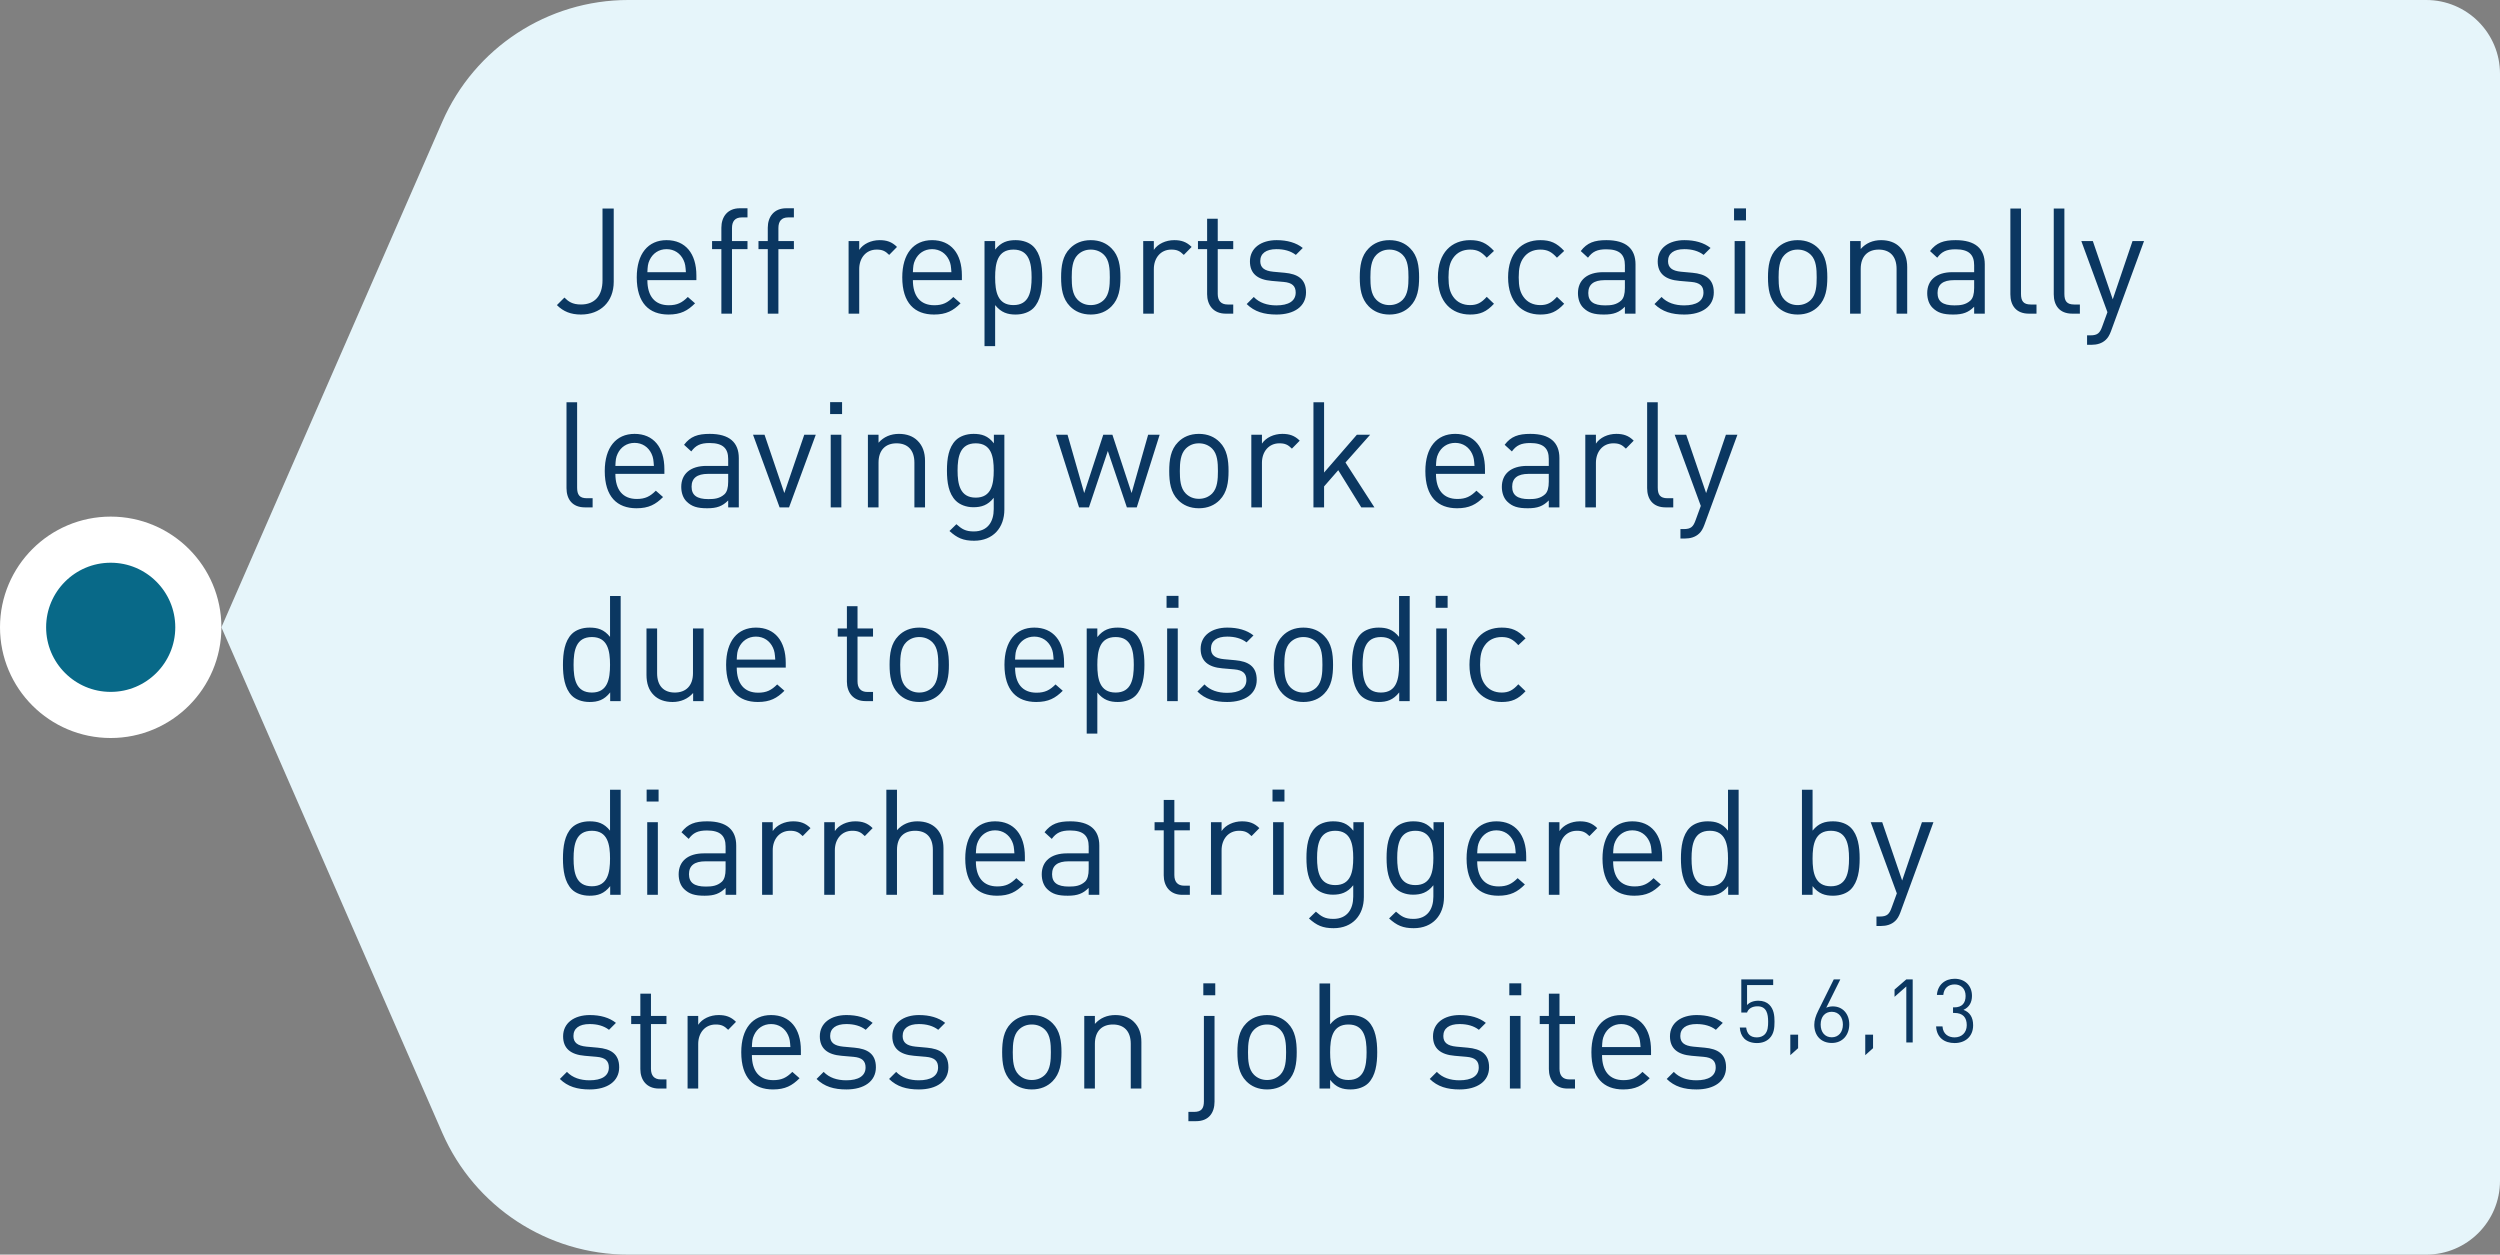
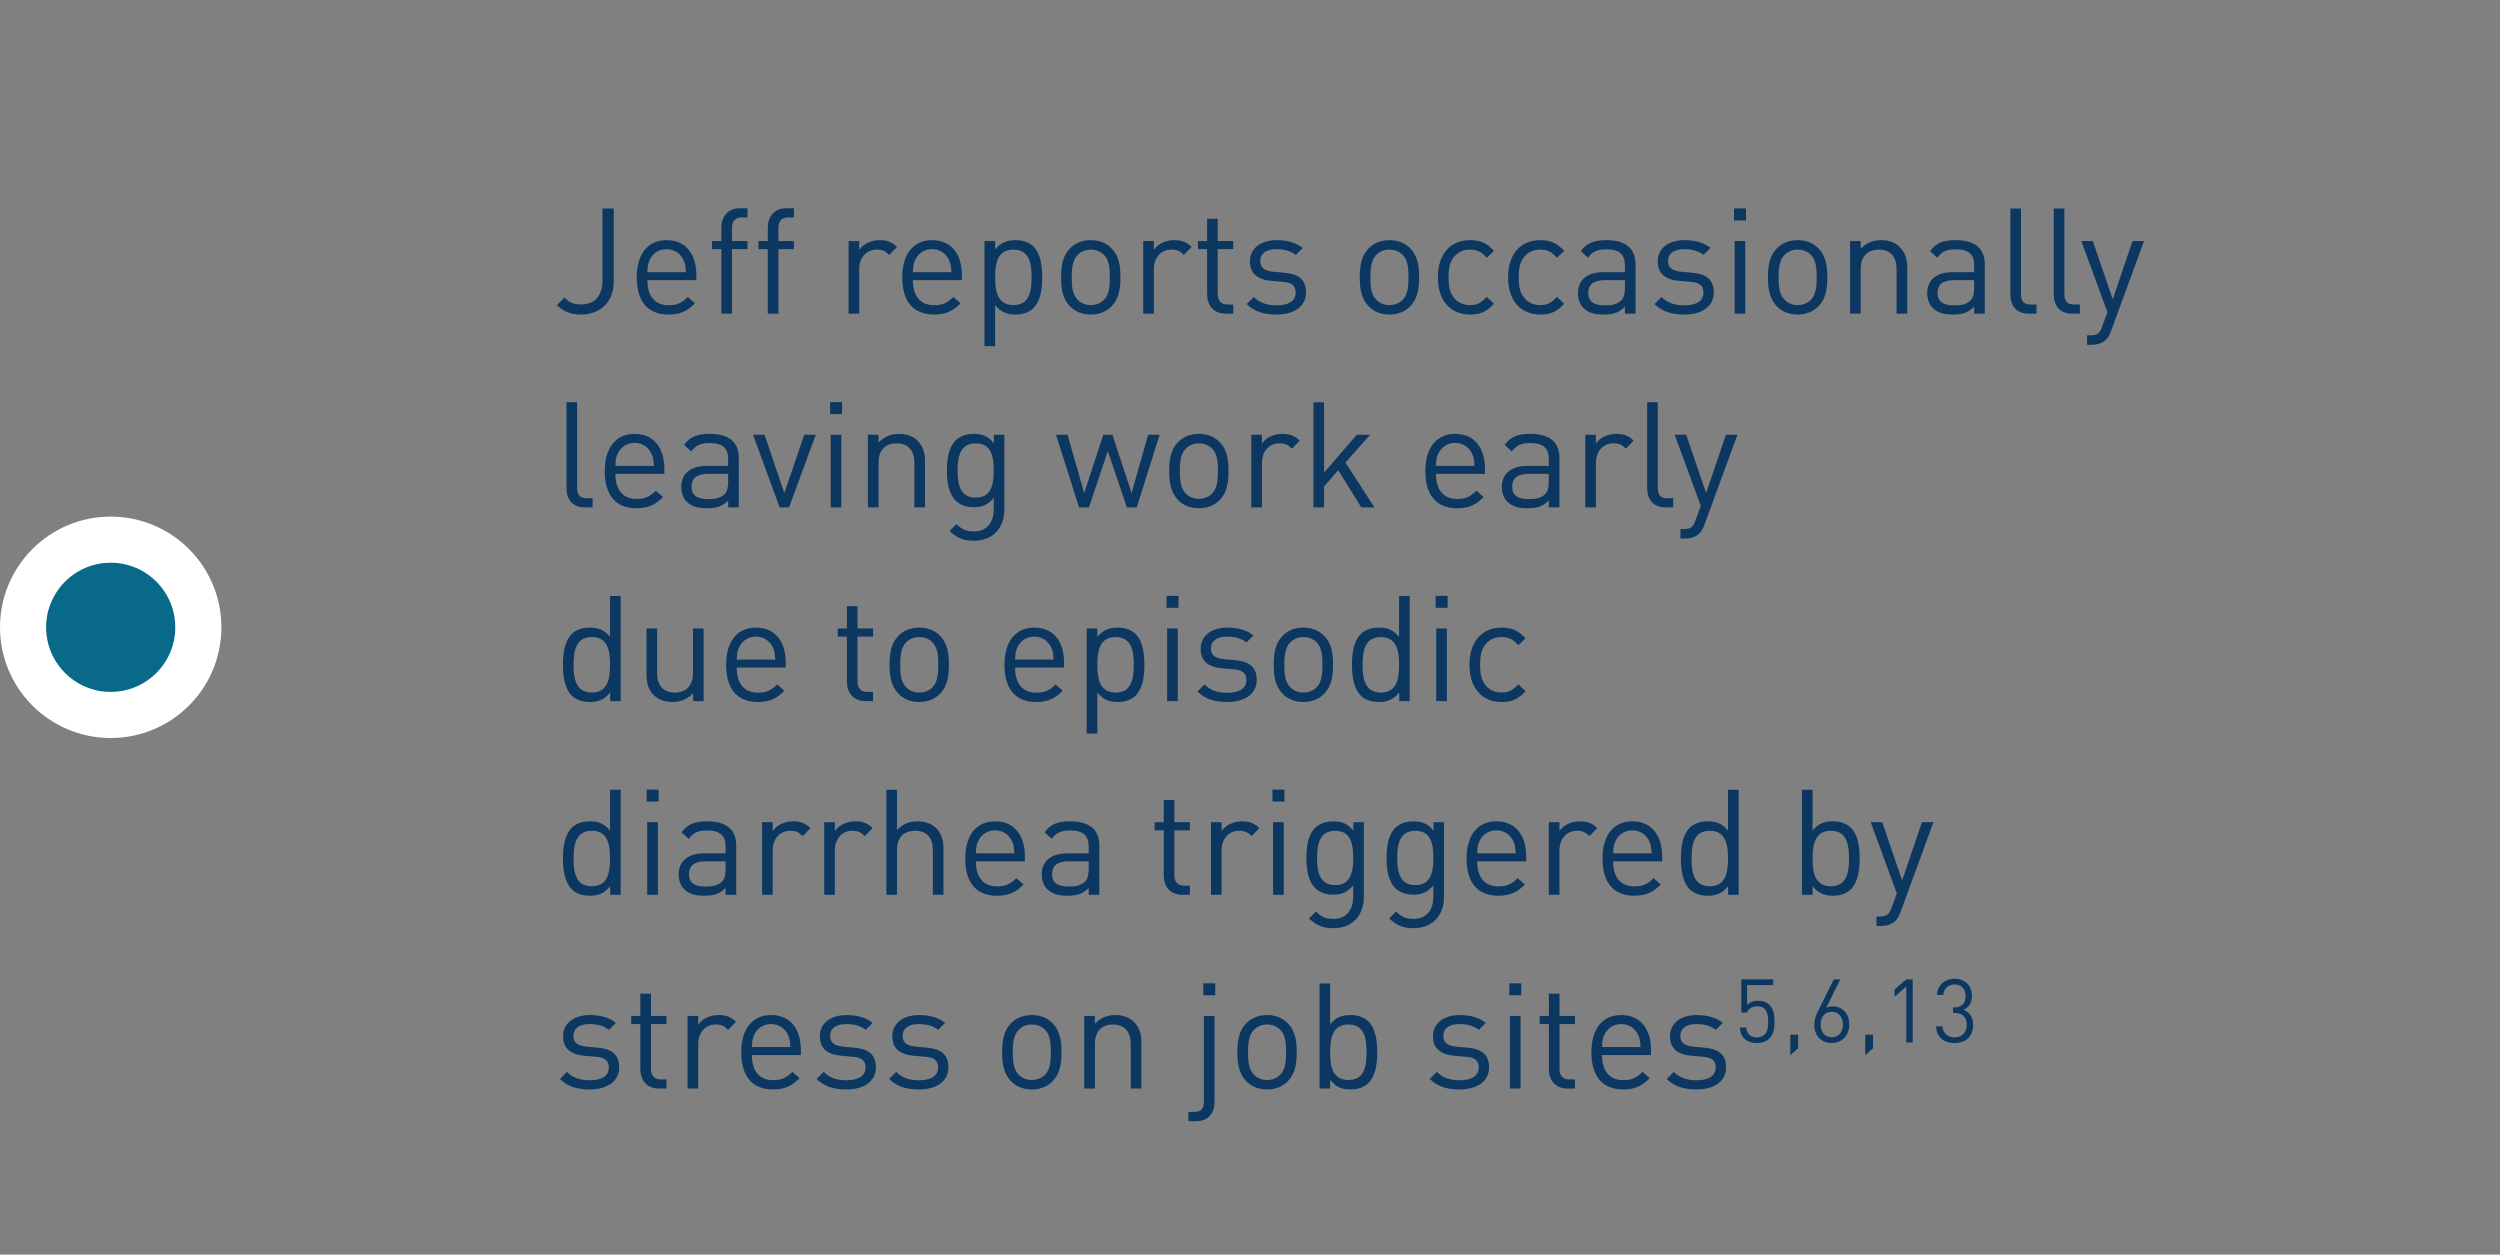
<svg xmlns="http://www.w3.org/2000/svg" width="271" height="136" viewBox="0 0 271 136" fill="none">
  <rect x="0" y="0" width="271" height="136" fill="#808080" stroke="none" />
  <circle cx="12" cy="68" r="9.5" fill="#086988" stroke="white" stroke-width="5" />
-   <path d="M47.947 13.192C51.449 5.179 59.363 0 68.107 0H263C267.418 0 271 3.582 271 8V128C271 132.418 267.418 136 263 136H68.107C59.363 136 51.449 130.821 47.947 122.808L24 68L47.947 13.192Z" fill="#E6F5FA" />
  <path d="M66.528 30.544C66.528 32.736 65.056 34.096 62.976 34.096C61.888 34.096 61.072 33.776 60.368 33.072L61.184 32.256C61.6 32.672 62.032 33.008 62.976 33.008C64.464 33.008 65.312 32.064 65.312 30.384V22.608H66.528V30.544ZM75.488 30.368H70.176C70.176 32.096 70.976 33.088 72.496 33.088C73.408 33.088 73.936 32.816 74.56 32.192L75.344 32.88C74.544 33.68 73.792 34.096 72.464 34.096C70.368 34.096 69.024 32.848 69.024 30.064C69.024 27.504 70.256 26.032 72.256 26.032C74.304 26.032 75.488 27.488 75.488 29.856V30.368ZM74.352 29.504C74.304 28.864 74.288 28.608 74.096 28.192C73.76 27.472 73.104 27.008 72.256 27.008C71.408 27.008 70.752 27.472 70.416 28.192C70.224 28.608 70.208 28.864 70.176 29.504H74.352ZM81.028 27.008H79.348V34H78.196V27.008H77.188V26.128H78.196V24.688C78.196 23.52 78.852 22.576 80.196 22.576H81.028V23.568H80.404C79.668 23.568 79.348 24 79.348 24.72V26.128H81.028V27.008ZM86.059 27.008H84.379V34H83.227V27.008H82.219V26.128H83.227V24.688C83.227 23.52 83.883 22.576 85.227 22.576H86.059V23.568H85.435C84.699 23.568 84.379 24 84.379 24.72V26.128H86.059V27.008ZM97.235 26.768L96.387 27.632C95.955 27.2 95.635 27.056 95.027 27.056C93.875 27.056 93.139 27.968 93.139 29.168V34H91.987V26.128H93.139V27.088C93.571 26.432 94.435 26.032 95.347 26.032C96.099 26.032 96.675 26.208 97.235 26.768ZM104.269 30.368H98.957C98.957 32.096 99.757 33.088 101.277 33.088C102.189 33.088 102.717 32.816 103.341 32.192L104.125 32.88C103.325 33.68 102.573 34.096 101.245 34.096C99.149 34.096 97.805 32.848 97.805 30.064C97.805 27.504 99.037 26.032 101.037 26.032C103.085 26.032 104.269 27.488 104.269 29.856V30.368ZM103.133 29.504C103.085 28.864 103.069 28.608 102.877 28.192C102.541 27.472 101.885 27.008 101.037 27.008C100.189 27.008 99.533 27.472 99.197 28.192C99.005 28.608 98.989 28.864 98.957 29.504H103.133ZM112.977 30.064C112.977 31.328 112.801 32.608 112.017 33.408C111.601 33.824 110.913 34.096 110.097 34.096C109.233 34.096 108.529 33.888 107.873 33.072V37.52H106.721V26.128H107.873V27.056C108.529 26.24 109.217 26.032 110.097 26.032C110.913 26.032 111.601 26.304 112.017 26.72C112.801 27.504 112.977 28.8 112.977 30.064ZM111.825 30.064C111.825 28.528 111.569 27.056 109.857 27.056C108.129 27.056 107.873 28.528 107.873 30.064C107.873 31.6 108.129 33.072 109.857 33.072C111.569 33.072 111.825 31.6 111.825 30.064ZM121.456 30.064C121.456 31.28 121.296 32.384 120.496 33.2C119.952 33.76 119.2 34.096 118.24 34.096C117.28 34.096 116.528 33.76 115.984 33.2C115.184 32.384 115.024 31.28 115.024 30.064C115.024 28.848 115.184 27.728 115.984 26.928C116.528 26.368 117.28 26.032 118.24 26.032C119.2 26.032 119.952 26.368 120.496 26.928C121.296 27.728 121.456 28.848 121.456 30.064ZM120.304 30.064C120.304 29.168 120.256 28.208 119.68 27.632C119.296 27.248 118.8 27.056 118.24 27.056C117.68 27.056 117.2 27.248 116.816 27.632C116.24 28.208 116.176 29.168 116.176 30.064C116.176 30.944 116.224 31.904 116.816 32.496C117.2 32.88 117.68 33.072 118.24 33.072C118.8 33.072 119.296 32.88 119.68 32.496C120.256 31.904 120.304 30.944 120.304 30.064ZM129.172 26.768L128.324 27.632C127.892 27.2 127.572 27.056 126.964 27.056C125.812 27.056 125.076 27.968 125.076 29.168V34H123.924V26.128H125.076V27.088C125.508 26.432 126.372 26.032 127.284 26.032C128.036 26.032 128.612 26.208 129.172 26.768ZM133.683 34H132.867C131.523 34 130.851 33.056 130.851 31.888V27.008H129.859V26.128H130.851V23.712H132.003V26.128H133.683V27.008H132.003V31.856C132.003 32.576 132.339 33.008 133.075 33.008H133.683V34ZM141.573 31.696C141.573 33.216 140.293 34.096 138.373 34.096C137.029 34.096 135.989 33.792 135.141 32.96L135.909 32.192C136.517 32.832 137.381 33.104 138.357 33.104C139.669 33.104 140.453 32.64 140.453 31.712C140.453 31.008 140.069 30.64 139.141 30.56L137.845 30.448C136.309 30.32 135.493 29.648 135.493 28.336C135.493 26.896 136.693 26.032 138.389 26.032C139.525 26.032 140.501 26.304 141.221 26.88L140.469 27.632C139.909 27.2 139.189 27.008 138.373 27.008C137.221 27.008 136.613 27.488 136.613 28.304C136.613 29.008 137.045 29.36 138.021 29.456L139.253 29.568C140.629 29.696 141.573 30.208 141.573 31.696ZM153.831 30.064C153.831 31.28 153.671 32.384 152.871 33.2C152.327 33.76 151.575 34.096 150.615 34.096C149.655 34.096 148.903 33.76 148.359 33.2C147.559 32.384 147.399 31.28 147.399 30.064C147.399 28.848 147.559 27.728 148.359 26.928C148.903 26.368 149.655 26.032 150.615 26.032C151.575 26.032 152.327 26.368 152.871 26.928C153.671 27.728 153.831 28.848 153.831 30.064ZM152.679 30.064C152.679 29.168 152.631 28.208 152.055 27.632C151.671 27.248 151.175 27.056 150.615 27.056C150.055 27.056 149.575 27.248 149.191 27.632C148.615 28.208 148.551 29.168 148.551 30.064C148.551 30.944 148.599 31.904 149.191 32.496C149.575 32.88 150.055 33.072 150.615 33.072C151.175 33.072 151.671 32.88 152.055 32.496C152.631 31.904 152.679 30.944 152.679 30.064ZM161.947 32.928C161.131 33.808 160.443 34.096 159.355 34.096C157.371 34.096 155.867 32.752 155.867 30.064C155.867 27.376 157.371 26.032 159.355 26.032C160.443 26.032 161.131 26.32 161.947 27.2L161.163 27.936C160.571 27.28 160.107 27.056 159.355 27.056C158.587 27.056 157.947 27.36 157.531 27.952C157.163 28.464 157.019 29.072 157.019 30.064C157.019 31.056 157.163 31.664 157.531 32.176C157.947 32.768 158.587 33.072 159.355 33.072C160.107 33.072 160.571 32.832 161.163 32.176L161.947 32.928ZM169.557 32.928C168.741 33.808 168.053 34.096 166.965 34.096C164.981 34.096 163.477 32.752 163.477 30.064C163.477 27.376 164.981 26.032 166.965 26.032C168.053 26.032 168.741 26.32 169.557 27.2L168.773 27.936C168.181 27.28 167.717 27.056 166.965 27.056C166.197 27.056 165.557 27.36 165.141 27.952C164.773 28.464 164.629 29.072 164.629 30.064C164.629 31.056 164.773 31.664 165.141 32.176C165.557 32.768 166.197 33.072 166.965 33.072C167.717 33.072 168.181 32.832 168.773 32.176L169.557 32.928ZM177.29 34H176.138V33.248C175.514 33.872 174.922 34.096 173.866 34.096C172.778 34.096 172.186 33.904 171.642 33.376C171.242 32.992 171.05 32.4 171.05 31.776C171.05 30.384 172.026 29.504 173.786 29.504H176.138V28.752C176.138 27.616 175.578 27.024 174.122 27.024C173.13 27.024 172.618 27.28 172.138 27.936L171.354 27.216C172.042 26.304 172.842 26.032 174.138 26.032C176.266 26.032 177.29 26.96 177.29 28.656V34ZM176.138 31.216V30.368H173.946C172.762 30.368 172.17 30.832 172.17 31.76C172.17 32.672 172.73 33.104 173.994 33.104C174.65 33.104 175.226 33.04 175.738 32.576C176.01 32.32 176.138 31.872 176.138 31.216ZM185.776 31.696C185.776 33.216 184.496 34.096 182.576 34.096C181.232 34.096 180.192 33.792 179.344 32.96L180.112 32.192C180.72 32.832 181.584 33.104 182.56 33.104C183.872 33.104 184.656 32.64 184.656 31.712C184.656 31.008 184.272 30.64 183.344 30.56L182.048 30.448C180.512 30.32 179.696 29.648 179.696 28.336C179.696 26.896 180.896 26.032 182.592 26.032C183.728 26.032 184.704 26.304 185.424 26.88L184.672 27.632C184.112 27.2 183.392 27.008 182.576 27.008C181.424 27.008 180.816 27.488 180.816 28.304C180.816 29.008 181.248 29.36 182.224 29.456L183.456 29.568C184.832 29.696 185.776 30.208 185.776 31.696ZM189.186 34H188.034V26.128H189.186V34ZM189.266 23.888H187.97V22.592H189.266V23.888ZM198.081 30.064C198.081 31.28 197.921 32.384 197.121 33.2C196.577 33.76 195.825 34.096 194.865 34.096C193.905 34.096 193.153 33.76 192.609 33.2C191.809 32.384 191.649 31.28 191.649 30.064C191.649 28.848 191.809 27.728 192.609 26.928C193.153 26.368 193.905 26.032 194.865 26.032C195.825 26.032 196.577 26.368 197.121 26.928C197.921 27.728 198.081 28.848 198.081 30.064ZM196.929 30.064C196.929 29.168 196.881 28.208 196.305 27.632C195.921 27.248 195.425 27.056 194.865 27.056C194.305 27.056 193.825 27.248 193.441 27.632C192.865 28.208 192.801 29.168 192.801 30.064C192.801 30.944 192.849 31.904 193.441 32.496C193.825 32.88 194.305 33.072 194.865 33.072C195.425 33.072 195.921 32.88 196.305 32.496C196.881 31.904 196.929 30.944 196.929 30.064ZM206.741 34H205.589V29.152C205.589 27.76 204.837 27.056 203.653 27.056C202.469 27.056 201.701 27.776 201.701 29.152V34H200.549V26.128H201.701V26.992C202.261 26.352 203.029 26.032 203.909 26.032C204.757 26.032 205.445 26.288 205.925 26.768C206.485 27.312 206.741 28.048 206.741 28.96V34ZM215.15 34H213.998V33.248C213.374 33.872 212.782 34.096 211.726 34.096C210.638 34.096 210.046 33.904 209.502 33.376C209.102 32.992 208.91 32.4 208.91 31.776C208.91 30.384 209.886 29.504 211.646 29.504H213.998V28.752C213.998 27.616 213.438 27.024 211.982 27.024C210.99 27.024 210.478 27.28 209.998 27.936L209.214 27.216C209.902 26.304 210.702 26.032 211.998 26.032C214.126 26.032 215.15 26.96 215.15 28.656V34ZM213.998 31.216V30.368H211.806C210.622 30.368 210.03 30.832 210.03 31.76C210.03 32.672 210.59 33.104 211.854 33.104C212.51 33.104 213.086 33.04 213.598 32.576C213.87 32.32 213.998 31.872 213.998 31.216ZM220.756 34H219.924C218.548 34 217.924 33.104 217.924 31.904V22.608H219.076V31.856C219.076 32.624 219.332 33.008 220.132 33.008H220.756V34ZM225.459 34H224.627C223.251 34 222.627 33.104 222.627 31.904V22.608H223.779V31.856C223.779 32.624 224.035 33.008 224.835 33.008H225.459V34ZM232.414 26.128L228.83 35.904C228.67 36.336 228.494 36.624 228.27 36.832C227.854 37.232 227.294 37.376 226.734 37.376H226.238V36.352H226.59C227.39 36.352 227.63 36.096 227.886 35.376L228.446 33.84L225.614 26.128H226.862L229.022 32.448L231.166 26.128H232.414ZM64.24 55H63.408C62.032 55 61.408 54.104 61.408 52.904V43.608H62.56V52.856C62.56 53.624 62.816 54.008 63.616 54.008H64.24V55ZM72.019 51.368H66.707C66.707 53.096 67.507 54.088 69.027 54.088C69.939 54.088 70.467 53.816 71.091 53.192L71.875 53.88C71.075 54.68 70.323 55.096 68.995 55.096C66.899 55.096 65.555 53.848 65.555 51.064C65.555 48.504 66.787 47.032 68.787 47.032C70.835 47.032 72.019 48.488 72.019 50.856V51.368ZM70.883 50.504C70.835 49.864 70.819 49.608 70.627 49.192C70.291 48.472 69.635 48.008 68.787 48.008C67.939 48.008 67.283 48.472 66.947 49.192C66.755 49.608 66.739 49.864 66.707 50.504H70.883ZM80.087 55H78.935V54.248C78.311 54.872 77.719 55.096 76.663 55.096C75.575 55.096 74.983 54.904 74.439 54.376C74.039 53.992 73.847 53.4 73.847 52.776C73.847 51.384 74.823 50.504 76.583 50.504H78.935V49.752C78.935 48.616 78.375 48.024 76.919 48.024C75.927 48.024 75.415 48.28 74.935 48.936L74.151 48.216C74.839 47.304 75.639 47.032 76.935 47.032C79.063 47.032 80.087 47.96 80.087 49.656V55ZM78.935 52.216V51.368H76.743C75.559 51.368 74.967 51.832 74.967 52.76C74.967 53.672 75.527 54.104 76.791 54.104C77.447 54.104 78.023 54.04 78.535 53.576C78.807 53.32 78.935 52.872 78.935 52.216ZM88.429 47.128L85.533 55H84.509L81.629 47.128H82.877L85.021 53.448L87.181 47.128H88.429ZM91.201 55H90.049V47.128H91.201V55ZM91.281 44.888H89.985V43.592H91.281V44.888ZM100.273 55H99.121V50.152C99.121 48.76 98.369 48.056 97.185 48.056C96.001 48.056 95.233 48.776 95.233 50.152V55H94.081V47.128H95.233V47.992C95.793 47.352 96.561 47.032 97.441 47.032C98.289 47.032 98.977 47.288 99.457 47.768C100.017 48.312 100.273 49.048 100.273 49.96V55ZM108.873 55.24C108.873 57.192 107.657 58.616 105.593 58.616C104.409 58.616 103.753 58.312 102.921 57.56L103.673 56.824C104.249 57.336 104.649 57.608 105.561 57.608C107.081 57.608 107.721 56.536 107.721 55.192V53.96C107.081 54.776 106.361 54.984 105.513 54.984C104.713 54.984 104.025 54.696 103.609 54.28C102.825 53.496 102.649 52.28 102.649 51C102.649 49.72 102.825 48.504 103.609 47.72C104.025 47.304 104.729 47.032 105.529 47.032C106.393 47.032 107.097 47.224 107.737 48.056V47.128H108.873V55.24ZM107.721 51C107.721 49.528 107.481 48.056 105.769 48.056C104.057 48.056 103.801 49.528 103.801 51C103.801 52.472 104.057 53.944 105.769 53.944C107.481 53.944 107.721 52.472 107.721 51ZM125.705 47.128L123.225 55H122.153L120.089 48.888L118.041 55H116.969L114.473 47.128H115.721L117.529 53.448L119.593 47.128H120.585L122.665 53.448L124.457 47.128H125.705ZM133.175 51.064C133.175 52.28 133.015 53.384 132.215 54.2C131.671 54.76 130.919 55.096 129.959 55.096C128.999 55.096 128.247 54.76 127.703 54.2C126.903 53.384 126.743 52.28 126.743 51.064C126.743 49.848 126.903 48.728 127.703 47.928C128.247 47.368 128.999 47.032 129.959 47.032C130.919 47.032 131.671 47.368 132.215 47.928C133.015 48.728 133.175 49.848 133.175 51.064ZM132.023 51.064C132.023 50.168 131.975 49.208 131.399 48.632C131.015 48.248 130.519 48.056 129.959 48.056C129.399 48.056 128.919 48.248 128.535 48.632C127.959 49.208 127.895 50.168 127.895 51.064C127.895 51.944 127.943 52.904 128.535 53.496C128.919 53.88 129.399 54.072 129.959 54.072C130.519 54.072 131.015 53.88 131.399 53.496C131.975 52.904 132.023 51.944 132.023 51.064ZM140.891 47.768L140.043 48.632C139.611 48.2 139.291 48.056 138.683 48.056C137.531 48.056 136.795 48.968 136.795 50.168V55H135.643V47.128H136.795V48.088C137.227 47.432 138.091 47.032 139.003 47.032C139.755 47.032 140.331 47.208 140.891 47.768ZM148.986 55H147.562L145.066 50.968L143.53 52.728V55H142.378V43.608H143.53V51.224L147.082 47.128H148.522L145.85 50.136L148.986 55ZM160.972 51.368H155.66C155.66 53.096 156.46 54.088 157.98 54.088C158.892 54.088 159.42 53.816 160.044 53.192L160.828 53.88C160.028 54.68 159.276 55.096 157.948 55.096C155.852 55.096 154.508 53.848 154.508 51.064C154.508 48.504 155.74 47.032 157.74 47.032C159.788 47.032 160.972 48.488 160.972 50.856V51.368ZM159.836 50.504C159.788 49.864 159.772 49.608 159.58 49.192C159.244 48.472 158.588 48.008 157.74 48.008C156.892 48.008 156.236 48.472 155.9 49.192C155.708 49.608 155.692 49.864 155.66 50.504H159.836ZM169.04 55H167.888V54.248C167.264 54.872 166.672 55.096 165.616 55.096C164.528 55.096 163.936 54.904 163.392 54.376C162.992 53.992 162.8 53.4 162.8 52.776C162.8 51.384 163.776 50.504 165.536 50.504H167.888V49.752C167.888 48.616 167.328 48.024 165.872 48.024C164.88 48.024 164.368 48.28 163.888 48.936L163.104 48.216C163.792 47.304 164.592 47.032 165.888 47.032C168.016 47.032 169.04 47.96 169.04 49.656V55ZM167.888 52.216V51.368H165.696C164.512 51.368 163.92 51.832 163.92 52.76C163.92 53.672 164.48 54.104 165.744 54.104C166.4 54.104 166.976 54.04 167.488 53.576C167.76 53.32 167.888 52.872 167.888 52.216ZM177.094 47.768L176.246 48.632C175.814 48.2 175.494 48.056 174.886 48.056C173.734 48.056 172.998 48.968 172.998 50.168V55H171.846V47.128H172.998V48.088C173.43 47.432 174.294 47.032 175.206 47.032C175.958 47.032 176.534 47.208 177.094 47.768ZM181.381 55H180.549C179.173 55 178.549 54.104 178.549 52.904V43.608H179.701V52.856C179.701 53.624 179.957 54.008 180.757 54.008H181.381V55ZM188.335 47.128L184.751 56.904C184.591 57.336 184.415 57.624 184.191 57.832C183.775 58.232 183.215 58.376 182.655 58.376H182.159V57.352H182.511C183.311 57.352 183.551 57.096 183.807 56.376L184.367 54.84L181.535 47.128H182.783L184.943 53.448L187.087 47.128H188.335ZM67.28 76H66.144V75.056C65.488 75.888 64.8 76.096 63.904 76.096C63.088 76.096 62.4 75.824 61.984 75.408C61.2 74.608 61.024 73.328 61.024 72.064C61.024 70.8 61.2 69.504 61.984 68.72C62.4 68.304 63.088 68.032 63.904 68.032C64.784 68.032 65.472 68.224 66.128 69.04V64.608H67.28V76ZM66.128 72.064C66.128 70.528 65.872 69.056 64.16 69.056C62.432 69.056 62.176 70.528 62.176 72.064C62.176 73.6 62.432 75.072 64.16 75.072C65.872 75.072 66.128 73.6 66.128 72.064ZM76.271 76H75.135V75.12C74.575 75.76 73.791 76.096 72.911 76.096C72.063 76.096 71.359 75.84 70.879 75.36C70.319 74.816 70.079 74.064 70.079 73.152V68.128H71.231V72.976C71.231 74.368 71.967 75.072 73.151 75.072C74.335 75.072 75.119 74.352 75.119 72.976V68.128H76.271V76ZM85.175 72.368H79.863C79.863 74.096 80.663 75.088 82.183 75.088C83.095 75.088 83.623 74.816 84.247 74.192L85.031 74.88C84.231 75.68 83.479 76.096 82.151 76.096C80.055 76.096 78.711 74.848 78.711 72.064C78.711 69.504 79.943 68.032 81.943 68.032C83.991 68.032 85.175 69.488 85.175 71.856V72.368ZM84.039 71.504C83.991 70.864 83.975 70.608 83.783 70.192C83.447 69.472 82.791 69.008 81.943 69.008C81.095 69.008 80.439 69.472 80.103 70.192C79.911 70.608 79.895 70.864 79.863 71.504H84.039ZM94.636 76H93.82C92.476 76 91.804 75.056 91.804 73.888V69.008H90.812V68.128H91.804V65.712H92.956V68.128H94.636V69.008H92.956V73.856C92.956 74.576 93.292 75.008 94.028 75.008H94.636V76ZM102.862 72.064C102.862 73.28 102.702 74.384 101.902 75.2C101.358 75.76 100.606 76.096 99.646 76.096C98.686 76.096 97.934 75.76 97.39 75.2C96.59 74.384 96.43 73.28 96.43 72.064C96.43 70.848 96.59 69.728 97.39 68.928C97.934 68.368 98.686 68.032 99.646 68.032C100.606 68.032 101.358 68.368 101.902 68.928C102.702 69.728 102.862 70.848 102.862 72.064ZM101.71 72.064C101.71 71.168 101.662 70.208 101.086 69.632C100.702 69.248 100.206 69.056 99.646 69.056C99.086 69.056 98.606 69.248 98.222 69.632C97.646 70.208 97.582 71.168 97.582 72.064C97.582 72.944 97.63 73.904 98.222 74.496C98.606 74.88 99.086 75.072 99.646 75.072C100.206 75.072 100.702 74.88 101.086 74.496C101.662 73.904 101.71 72.944 101.71 72.064ZM115.347 72.368H110.035C110.035 74.096 110.835 75.088 112.355 75.088C113.267 75.088 113.795 74.816 114.419 74.192L115.203 74.88C114.403 75.68 113.651 76.096 112.323 76.096C110.227 76.096 108.883 74.848 108.883 72.064C108.883 69.504 110.115 68.032 112.115 68.032C114.163 68.032 115.347 69.488 115.347 71.856V72.368ZM114.211 71.504C114.163 70.864 114.147 70.608 113.955 70.192C113.619 69.472 112.963 69.008 112.115 69.008C111.267 69.008 110.611 69.472 110.275 70.192C110.083 70.608 110.067 70.864 110.035 71.504H114.211ZM124.055 72.064C124.055 73.328 123.879 74.608 123.095 75.408C122.679 75.824 121.991 76.096 121.175 76.096C120.311 76.096 119.607 75.888 118.951 75.072V79.52H117.799V68.128H118.951V69.056C119.607 68.24 120.295 68.032 121.175 68.032C121.991 68.032 122.679 68.304 123.095 68.72C123.879 69.504 124.055 70.8 124.055 72.064ZM122.903 72.064C122.903 70.528 122.647 69.056 120.935 69.056C119.207 69.056 118.951 70.528 118.951 72.064C118.951 73.6 119.207 75.072 120.935 75.072C122.647 75.072 122.903 73.6 122.903 72.064ZM127.67 76H126.518V68.128H127.67V76ZM127.75 65.888H126.454V64.592H127.75V65.888ZM136.229 73.696C136.229 75.216 134.949 76.096 133.029 76.096C131.685 76.096 130.645 75.792 129.797 74.96L130.565 74.192C131.173 74.832 132.037 75.104 133.013 75.104C134.325 75.104 135.109 74.64 135.109 73.712C135.109 73.008 134.725 72.64 133.797 72.56L132.501 72.448C130.965 72.32 130.149 71.648 130.149 70.336C130.149 68.896 131.349 68.032 133.045 68.032C134.181 68.032 135.157 68.304 135.877 68.88L135.125 69.632C134.565 69.2 133.845 69.008 133.029 69.008C131.877 69.008 131.269 69.488 131.269 70.304C131.269 71.008 131.701 71.36 132.677 71.456L133.909 71.568C135.285 71.696 136.229 72.208 136.229 73.696ZM144.503 72.064C144.503 73.28 144.343 74.384 143.543 75.2C142.999 75.76 142.247 76.096 141.287 76.096C140.327 76.096 139.575 75.76 139.031 75.2C138.231 74.384 138.071 73.28 138.071 72.064C138.071 70.848 138.231 69.728 139.031 68.928C139.575 68.368 140.327 68.032 141.287 68.032C142.247 68.032 142.999 68.368 143.543 68.928C144.343 69.728 144.503 70.848 144.503 72.064ZM143.351 72.064C143.351 71.168 143.303 70.208 142.727 69.632C142.343 69.248 141.847 69.056 141.287 69.056C140.727 69.056 140.247 69.248 139.863 69.632C139.287 70.208 139.223 71.168 139.223 72.064C139.223 72.944 139.271 73.904 139.863 74.496C140.247 74.88 140.727 75.072 141.287 75.072C141.847 75.072 142.343 74.88 142.727 74.496C143.303 73.904 143.351 72.944 143.351 72.064ZM152.811 76H151.675V75.056C151.019 75.888 150.331 76.096 149.435 76.096C148.619 76.096 147.931 75.824 147.515 75.408C146.731 74.608 146.555 73.328 146.555 72.064C146.555 70.8 146.731 69.504 147.515 68.72C147.931 68.304 148.619 68.032 149.435 68.032C150.315 68.032 151.003 68.224 151.659 69.04V64.608H152.811V76ZM151.659 72.064C151.659 70.528 151.403 69.056 149.691 69.056C147.963 69.056 147.707 70.528 147.707 72.064C147.707 73.6 147.963 75.072 149.691 75.072C151.403 75.072 151.659 73.6 151.659 72.064ZM156.842 76H155.69V68.128H156.842V76ZM156.922 65.888H155.626V64.592H156.922V65.888ZM165.369 74.928C164.553 75.808 163.865 76.096 162.777 76.096C160.793 76.096 159.289 74.752 159.289 72.064C159.289 69.376 160.793 68.032 162.777 68.032C163.865 68.032 164.553 68.32 165.369 69.2L164.585 69.936C163.993 69.28 163.529 69.056 162.777 69.056C162.009 69.056 161.369 69.36 160.953 69.952C160.585 70.464 160.441 71.072 160.441 72.064C160.441 73.056 160.585 73.664 160.953 74.176C161.369 74.768 162.009 75.072 162.777 75.072C163.529 75.072 163.993 74.832 164.585 74.176L165.369 74.928ZM67.28 97H66.144V96.056C65.488 96.888 64.8 97.096 63.904 97.096C63.088 97.096 62.4 96.824 61.984 96.408C61.2 95.608 61.024 94.328 61.024 93.064C61.024 91.8 61.2 90.504 61.984 89.72C62.4 89.304 63.088 89.032 63.904 89.032C64.784 89.032 65.472 89.224 66.128 90.04V85.608H67.28V97ZM66.128 93.064C66.128 91.528 65.872 90.056 64.16 90.056C62.432 90.056 62.176 91.528 62.176 93.064C62.176 94.6 62.432 96.072 64.16 96.072C65.872 96.072 66.128 94.6 66.128 93.064ZM71.311 97H70.159V89.128H71.311V97ZM71.391 86.888H70.095V85.592H71.391V86.888ZM79.806 97H78.654V96.248C78.03 96.872 77.438 97.096 76.382 97.096C75.294 97.096 74.702 96.904 74.158 96.376C73.758 95.992 73.566 95.4 73.566 94.776C73.566 93.384 74.542 92.504 76.302 92.504H78.654V91.752C78.654 90.616 78.094 90.024 76.638 90.024C75.646 90.024 75.134 90.28 74.654 90.936L73.87 90.216C74.558 89.304 75.358 89.032 76.654 89.032C78.782 89.032 79.806 89.96 79.806 91.656V97ZM78.654 94.216V93.368H76.462C75.278 93.368 74.686 93.832 74.686 94.76C74.686 95.672 75.246 96.104 76.51 96.104C77.166 96.104 77.742 96.04 78.254 95.576C78.526 95.32 78.654 94.872 78.654 94.216ZM87.86 89.768L87.012 90.632C86.58 90.2 86.26 90.056 85.652 90.056C84.5 90.056 83.764 90.968 83.764 92.168V97H82.612V89.128H83.764V90.088C84.196 89.432 85.06 89.032 85.972 89.032C86.724 89.032 87.3 89.208 87.86 89.768ZM94.594 89.768L93.746 90.632C93.314 90.2 92.994 90.056 92.386 90.056C91.234 90.056 90.498 90.968 90.498 92.168V97H89.346V89.128H90.498V90.088C90.93 89.432 91.794 89.032 92.706 89.032C93.458 89.032 94.034 89.208 94.594 89.768ZM102.273 97H101.121V92.136C101.121 90.744 100.401 90.056 99.201 90.056C98.001 90.056 97.233 90.744 97.233 92.136V97H96.081V85.608H97.233V89.992C97.809 89.352 98.545 89.032 99.441 89.032C101.233 89.032 102.273 90.168 102.273 91.944V97ZM111.097 93.368H105.785C105.785 95.096 106.585 96.088 108.105 96.088C109.017 96.088 109.545 95.816 110.169 95.192L110.953 95.88C110.153 96.68 109.401 97.096 108.073 97.096C105.977 97.096 104.633 95.848 104.633 93.064C104.633 90.504 105.865 89.032 107.865 89.032C109.913 89.032 111.097 90.488 111.097 92.856V93.368ZM109.961 92.504C109.913 91.864 109.897 91.608 109.705 91.192C109.369 90.472 108.713 90.008 107.865 90.008C107.017 90.008 106.361 90.472 106.025 91.192C105.833 91.608 105.817 91.864 105.785 92.504H109.961ZM119.165 97H118.013V96.248C117.389 96.872 116.797 97.096 115.741 97.096C114.653 97.096 114.061 96.904 113.517 96.376C113.117 95.992 112.925 95.4 112.925 94.776C112.925 93.384 113.901 92.504 115.661 92.504H118.013V91.752C118.013 90.616 117.453 90.024 115.997 90.024C115.005 90.024 114.493 90.28 114.013 90.936L113.229 90.216C113.917 89.304 114.717 89.032 116.013 89.032C118.141 89.032 119.165 89.96 119.165 91.656V97ZM118.013 94.216V93.368H115.821C114.637 93.368 114.045 93.832 114.045 94.76C114.045 95.672 114.605 96.104 115.869 96.104C116.525 96.104 117.101 96.04 117.613 95.576C117.885 95.32 118.013 94.872 118.013 94.216ZM128.98 97H128.164C126.82 97 126.148 96.056 126.148 94.888V90.008H125.156V89.128H126.148V86.712H127.3V89.128H128.98V90.008H127.3V94.856C127.3 95.576 127.636 96.008 128.372 96.008H128.98V97ZM136.516 89.768L135.668 90.632C135.236 90.2 134.916 90.056 134.308 90.056C133.156 90.056 132.42 90.968 132.42 92.168V97H131.268V89.128H132.42V90.088C132.852 89.432 133.716 89.032 134.628 89.032C135.38 89.032 135.956 89.208 136.516 89.768ZM139.155 97H138.003V89.128H139.155V97ZM139.235 86.888H137.939V85.592H139.235V86.888ZM147.842 97.24C147.842 99.192 146.626 100.616 144.562 100.616C143.378 100.616 142.722 100.312 141.89 99.56L142.642 98.824C143.218 99.336 143.618 99.608 144.53 99.608C146.05 99.608 146.69 98.536 146.69 97.192V95.96C146.05 96.776 145.33 96.984 144.482 96.984C143.682 96.984 142.994 96.696 142.578 96.28C141.794 95.496 141.618 94.28 141.618 93C141.618 91.72 141.794 90.504 142.578 89.72C142.994 89.304 143.698 89.032 144.498 89.032C145.362 89.032 146.066 89.224 146.706 90.056V89.128H147.842V97.24ZM146.69 93C146.69 91.528 146.45 90.056 144.738 90.056C143.026 90.056 142.77 91.528 142.77 93C142.77 94.472 143.026 95.944 144.738 95.944C146.45 95.944 146.69 94.472 146.69 93ZM156.529 97.24C156.529 99.192 155.313 100.616 153.249 100.616C152.065 100.616 151.409 100.312 150.577 99.56L151.329 98.824C151.905 99.336 152.305 99.608 153.217 99.608C154.737 99.608 155.377 98.536 155.377 97.192V95.96C154.737 96.776 154.017 96.984 153.169 96.984C152.369 96.984 151.681 96.696 151.265 96.28C150.481 95.496 150.305 94.28 150.305 93C150.305 91.72 150.481 90.504 151.265 89.72C151.681 89.304 152.385 89.032 153.185 89.032C154.049 89.032 154.753 89.224 155.393 90.056V89.128H156.529V97.24ZM155.377 93C155.377 91.528 155.137 90.056 153.425 90.056C151.713 90.056 151.457 91.528 151.457 93C151.457 94.472 151.713 95.944 153.425 95.944C155.137 95.944 155.377 94.472 155.377 93ZM165.441 93.368H160.129C160.129 95.096 160.929 96.088 162.449 96.088C163.361 96.088 163.889 95.816 164.513 95.192L165.297 95.88C164.497 96.68 163.745 97.096 162.417 97.096C160.321 97.096 158.977 95.848 158.977 93.064C158.977 90.504 160.209 89.032 162.209 89.032C164.257 89.032 165.441 90.488 165.441 92.856V93.368ZM164.305 92.504C164.257 91.864 164.241 91.608 164.049 91.192C163.713 90.472 163.057 90.008 162.209 90.008C161.361 90.008 160.705 90.472 160.369 91.192C160.177 91.608 160.161 91.864 160.129 92.504H164.305ZM173.141 89.768L172.293 90.632C171.861 90.2 171.541 90.056 170.933 90.056C169.781 90.056 169.045 90.968 169.045 92.168V97H167.893V89.128H169.045V90.088C169.477 89.432 170.341 89.032 171.253 89.032C172.005 89.032 172.581 89.208 173.141 89.768ZM180.175 93.368H174.863C174.863 95.096 175.663 96.088 177.183 96.088C178.095 96.088 178.623 95.816 179.247 95.192L180.031 95.88C179.231 96.68 178.479 97.096 177.151 97.096C175.055 97.096 173.711 95.848 173.711 93.064C173.711 90.504 174.943 89.032 176.943 89.032C178.991 89.032 180.175 90.488 180.175 92.856V93.368ZM179.039 92.504C178.991 91.864 178.975 91.608 178.783 91.192C178.447 90.472 177.791 90.008 176.943 90.008C176.095 90.008 175.439 90.472 175.103 91.192C174.911 91.608 174.895 91.864 174.863 92.504H179.039ZM188.468 97H187.332V96.056C186.676 96.888 185.988 97.096 185.092 97.096C184.276 97.096 183.588 96.824 183.172 96.408C182.388 95.608 182.212 94.328 182.212 93.064C182.212 91.8 182.388 90.504 183.172 89.72C183.588 89.304 184.276 89.032 185.092 89.032C185.972 89.032 186.66 89.224 187.316 90.04V85.608H188.468V97ZM187.316 93.064C187.316 91.528 187.06 90.056 185.348 90.056C183.62 90.056 183.364 91.528 183.364 93.064C183.364 94.6 183.62 96.072 185.348 96.072C187.06 96.072 187.316 94.6 187.316 93.064ZM201.587 93.064C201.587 94.328 201.411 95.608 200.627 96.408C200.211 96.824 199.523 97.096 198.707 97.096C197.827 97.096 197.139 96.888 196.483 96.056V97H195.331V85.608H196.483V90.04C197.139 89.224 197.843 89.032 198.707 89.032C199.523 89.032 200.211 89.304 200.627 89.72C201.411 90.504 201.587 91.8 201.587 93.064ZM200.435 93.064C200.435 91.528 200.179 90.056 198.467 90.056C196.739 90.056 196.483 91.528 196.483 93.064C196.483 94.6 196.739 96.072 198.467 96.072C200.179 96.072 200.435 94.6 200.435 93.064ZM209.585 89.128L206.001 98.904C205.841 99.336 205.665 99.624 205.441 99.832C205.025 100.232 204.465 100.376 203.905 100.376H203.409V99.352H203.761C204.561 99.352 204.801 99.096 205.057 98.376L205.617 96.84L202.785 89.128H204.033L206.193 95.448L208.337 89.128H209.585ZM67.12 115.696C67.12 117.216 65.84 118.096 63.92 118.096C62.576 118.096 61.536 117.792 60.688 116.96L61.456 116.192C62.064 116.832 62.928 117.104 63.904 117.104C65.216 117.104 66 116.64 66 115.712C66 115.008 65.616 114.64 64.688 114.56L63.392 114.448C61.856 114.32 61.04 113.648 61.04 112.336C61.04 110.896 62.24 110.032 63.936 110.032C65.072 110.032 66.048 110.304 66.768 110.88L66.016 111.632C65.456 111.2 64.736 111.008 63.92 111.008C62.768 111.008 62.16 111.488 62.16 112.304C62.16 113.008 62.592 113.36 63.568 113.456L64.8 113.568C66.176 113.696 67.12 114.208 67.12 115.696ZM72.245 118H71.429C70.085 118 69.413 117.056 69.413 115.888V111.008H68.421V110.128H69.413V107.712H70.565V110.128H72.245V111.008H70.565V115.856C70.565 116.576 70.901 117.008 71.637 117.008H72.245V118ZM79.782 110.768L78.934 111.632C78.502 111.2 78.182 111.056 77.574 111.056C76.422 111.056 75.686 111.968 75.686 113.168V118H74.534V110.128H75.686V111.088C76.118 110.432 76.982 110.032 77.894 110.032C78.646 110.032 79.222 110.208 79.782 110.768ZM86.816 114.368H81.504C81.504 116.096 82.304 117.088 83.824 117.088C84.736 117.088 85.264 116.816 85.888 116.192L86.672 116.88C85.872 117.68 85.12 118.096 83.792 118.096C81.696 118.096 80.352 116.848 80.352 114.064C80.352 111.504 81.584 110.032 83.584 110.032C85.632 110.032 86.816 111.488 86.816 113.856V114.368ZM85.68 113.504C85.632 112.864 85.616 112.608 85.424 112.192C85.088 111.472 84.432 111.008 83.584 111.008C82.736 111.008 82.08 111.472 81.744 112.192C81.552 112.608 81.536 112.864 81.504 113.504H85.68ZM94.948 115.696C94.948 117.216 93.668 118.096 91.748 118.096C90.404 118.096 89.364 117.792 88.516 116.96L89.284 116.192C89.892 116.832 90.756 117.104 91.732 117.104C93.044 117.104 93.828 116.64 93.828 115.712C93.828 115.008 93.444 114.64 92.516 114.56L91.22 114.448C89.684 114.32 88.868 113.648 88.868 112.336C88.868 110.896 90.068 110.032 91.764 110.032C92.9 110.032 93.876 110.304 94.596 110.88L93.844 111.632C93.284 111.2 92.564 111.008 91.748 111.008C90.596 111.008 89.988 111.488 89.988 112.304C89.988 113.008 90.42 113.36 91.396 113.456L92.628 113.568C94.004 113.696 94.948 114.208 94.948 115.696ZM102.808 115.696C102.808 117.216 101.528 118.096 99.608 118.096C98.263 118.096 97.224 117.792 96.376 116.96L97.144 116.192C97.751 116.832 98.615 117.104 99.591 117.104C100.904 117.104 101.688 116.64 101.688 115.712C101.688 115.008 101.304 114.64 100.376 114.56L99.079 114.448C97.543 114.32 96.728 113.648 96.728 112.336C96.728 110.896 97.927 110.032 99.624 110.032C100.76 110.032 101.736 110.304 102.456 110.88L101.704 111.632C101.144 111.2 100.424 111.008 99.608 111.008C98.456 111.008 97.847 111.488 97.847 112.304C97.847 113.008 98.279 113.36 99.255 113.456L100.488 113.568C101.864 113.696 102.808 114.208 102.808 115.696ZM115.065 114.064C115.065 115.28 114.905 116.384 114.105 117.2C113.561 117.76 112.809 118.096 111.849 118.096C110.889 118.096 110.137 117.76 109.593 117.2C108.793 116.384 108.633 115.28 108.633 114.064C108.633 112.848 108.793 111.728 109.593 110.928C110.137 110.368 110.889 110.032 111.849 110.032C112.809 110.032 113.561 110.368 114.105 110.928C114.905 111.728 115.065 112.848 115.065 114.064ZM113.913 114.064C113.913 113.168 113.865 112.208 113.289 111.632C112.905 111.248 112.409 111.056 111.849 111.056C111.289 111.056 110.809 111.248 110.425 111.632C109.849 112.208 109.785 113.168 109.785 114.064C109.785 114.944 109.833 115.904 110.425 116.496C110.809 116.88 111.289 117.072 111.849 117.072C112.409 117.072 112.905 116.88 113.289 116.496C113.865 115.904 113.913 114.944 113.913 114.064ZM123.726 118H122.574V113.152C122.574 111.76 121.822 111.056 120.638 111.056C119.454 111.056 118.686 111.776 118.686 113.152V118H117.534V110.128H118.686V110.992C119.246 110.352 120.014 110.032 120.894 110.032C121.742 110.032 122.43 110.288 122.91 110.768C123.47 111.312 123.726 112.048 123.726 112.96V118ZM131.655 119.424C131.655 120.624 131.031 121.536 129.655 121.536H128.822V120.528H129.447C130.247 120.528 130.503 120.144 130.503 119.376V110.128H131.655V119.424ZM131.735 107.888H130.439V106.592H131.735V107.888ZM140.565 114.064C140.565 115.28 140.405 116.384 139.605 117.2C139.061 117.76 138.309 118.096 137.349 118.096C136.389 118.096 135.637 117.76 135.093 117.2C134.293 116.384 134.133 115.28 134.133 114.064C134.133 112.848 134.293 111.728 135.093 110.928C135.637 110.368 136.389 110.032 137.349 110.032C138.309 110.032 139.061 110.368 139.605 110.928C140.405 111.728 140.565 112.848 140.565 114.064ZM139.413 114.064C139.413 113.168 139.365 112.208 138.789 111.632C138.405 111.248 137.909 111.056 137.349 111.056C136.789 111.056 136.309 111.248 135.925 111.632C135.349 112.208 135.285 113.168 135.285 114.064C135.285 114.944 135.333 115.904 135.925 116.496C136.309 116.88 136.789 117.072 137.349 117.072C137.909 117.072 138.405 116.88 138.789 116.496C139.365 115.904 139.413 114.944 139.413 114.064ZM149.29 114.064C149.29 115.328 149.114 116.608 148.33 117.408C147.914 117.824 147.226 118.096 146.41 118.096C145.53 118.096 144.842 117.888 144.186 117.056V118H143.034V106.608H144.186V111.04C144.842 110.224 145.546 110.032 146.41 110.032C147.226 110.032 147.914 110.304 148.33 110.72C149.114 111.504 149.29 112.8 149.29 114.064ZM148.138 114.064C148.138 112.528 147.882 111.056 146.17 111.056C144.442 111.056 144.186 112.528 144.186 114.064C144.186 115.6 144.442 117.072 146.17 117.072C147.882 117.072 148.138 115.6 148.138 114.064ZM161.417 115.696C161.417 117.216 160.137 118.096 158.217 118.096C156.873 118.096 155.833 117.792 154.985 116.96L155.753 116.192C156.361 116.832 157.225 117.104 158.201 117.104C159.513 117.104 160.297 116.64 160.297 115.712C160.297 115.008 159.913 114.64 158.985 114.56L157.689 114.448C156.153 114.32 155.337 113.648 155.337 112.336C155.337 110.896 156.537 110.032 158.233 110.032C159.369 110.032 160.345 110.304 161.065 110.88L160.313 111.632C159.753 111.2 159.033 111.008 158.217 111.008C157.065 111.008 156.457 111.488 156.457 112.304C156.457 113.008 156.889 113.36 157.865 113.456L159.097 113.568C160.473 113.696 161.417 114.208 161.417 115.696ZM164.826 118H163.674V110.128H164.826V118ZM164.906 107.888H163.61V106.592H164.906V107.888ZM170.73 118H169.914C168.57 118 167.898 117.056 167.898 115.888V111.008H166.906V110.128H167.898V107.712H169.05V110.128H170.73V111.008H169.05V115.856C169.05 116.576 169.386 117.008 170.122 117.008H170.73V118ZM178.972 114.368H173.66C173.66 116.096 174.46 117.088 175.98 117.088C176.892 117.088 177.42 116.816 178.044 116.192L178.828 116.88C178.028 117.68 177.276 118.096 175.948 118.096C173.852 118.096 172.508 116.848 172.508 114.064C172.508 111.504 173.74 110.032 175.74 110.032C177.788 110.032 178.972 111.488 178.972 113.856V114.368ZM177.836 113.504C177.788 112.864 177.772 112.608 177.58 112.192C177.244 111.472 176.588 111.008 175.74 111.008C174.892 111.008 174.236 111.472 173.9 112.192C173.708 112.608 173.692 112.864 173.66 113.504H177.836ZM187.104 115.696C187.104 117.216 185.824 118.096 183.904 118.096C182.56 118.096 181.52 117.792 180.672 116.96L181.44 116.192C182.048 116.832 182.912 117.104 183.888 117.104C185.2 117.104 185.984 116.64 185.984 115.712C185.984 115.008 185.6 114.64 184.672 114.56L183.376 114.448C181.84 114.32 181.024 113.648 181.024 112.336C181.024 110.896 182.224 110.032 183.92 110.032C185.056 110.032 186.032 110.304 186.752 110.88L186 111.632C185.44 111.2 184.72 111.008 183.904 111.008C182.752 111.008 182.144 111.488 182.144 112.304C182.144 113.008 182.576 113.36 183.552 113.456L184.784 113.568C186.16 113.696 187.104 114.208 187.104 115.696ZM192.357 110.744C192.357 111.426 192.299 112.069 191.81 112.558C191.493 112.875 191.051 113.067 190.447 113.067C189.851 113.067 189.371 112.875 189.074 112.578C188.776 112.27 188.632 111.877 188.594 111.387H189.285C189.371 112.069 189.727 112.453 190.447 112.453C190.783 112.453 191.09 112.338 191.291 112.136C191.647 111.781 191.666 111.234 191.666 110.744C191.666 109.909 191.503 109.083 190.514 109.083C189.919 109.083 189.515 109.352 189.381 109.755H188.757V106.165H192.213V106.779H189.381V108.949C189.65 108.651 190.072 108.478 190.61 108.478C191.119 108.478 191.522 108.642 191.791 108.91C192.29 109.41 192.357 110.101 192.357 110.744ZM194.915 113.624L194.07 114.382V112.155H194.915V113.624ZM200.461 111.032C200.461 112.194 199.731 113.058 198.57 113.058C197.408 113.058 196.669 112.27 196.669 111.09C196.669 110.6 196.813 110.13 197.101 109.554L198.781 106.165H199.491L197.965 109.237C198.176 109.141 198.416 109.093 198.685 109.093C199.75 109.093 200.461 109.909 200.461 111.032ZM199.77 111.061C199.77 110.302 199.347 109.678 198.56 109.678C197.83 109.678 197.36 110.216 197.36 111.061C197.36 111.896 197.83 112.443 198.56 112.443C199.29 112.443 199.77 111.896 199.77 111.061ZM203.038 113.624L202.193 114.382V112.155H203.038V113.624ZM207.336 113H206.644V106.933L205.368 108.056V107.269L206.644 106.165H207.336V113ZM213.887 111.138C213.887 112.395 212.994 113.067 211.881 113.067C210.806 113.067 209.932 112.501 209.874 111.262H210.566C210.623 112.117 211.228 112.453 211.881 112.453C212.62 112.453 213.196 111.963 213.196 111.128C213.196 110.302 212.783 109.803 211.852 109.803H211.708V109.198H211.852C212.687 109.198 213.071 108.728 213.071 107.96C213.071 107.144 212.543 106.712 211.881 106.712C211.161 106.712 210.719 107.154 210.652 107.854H209.961C210.038 106.75 210.844 106.098 211.881 106.098C212.994 106.098 213.762 106.837 213.762 107.95C213.762 108.67 213.455 109.189 212.841 109.467C213.532 109.726 213.887 110.283 213.887 111.138Z" fill="#0B3761" />
</svg>